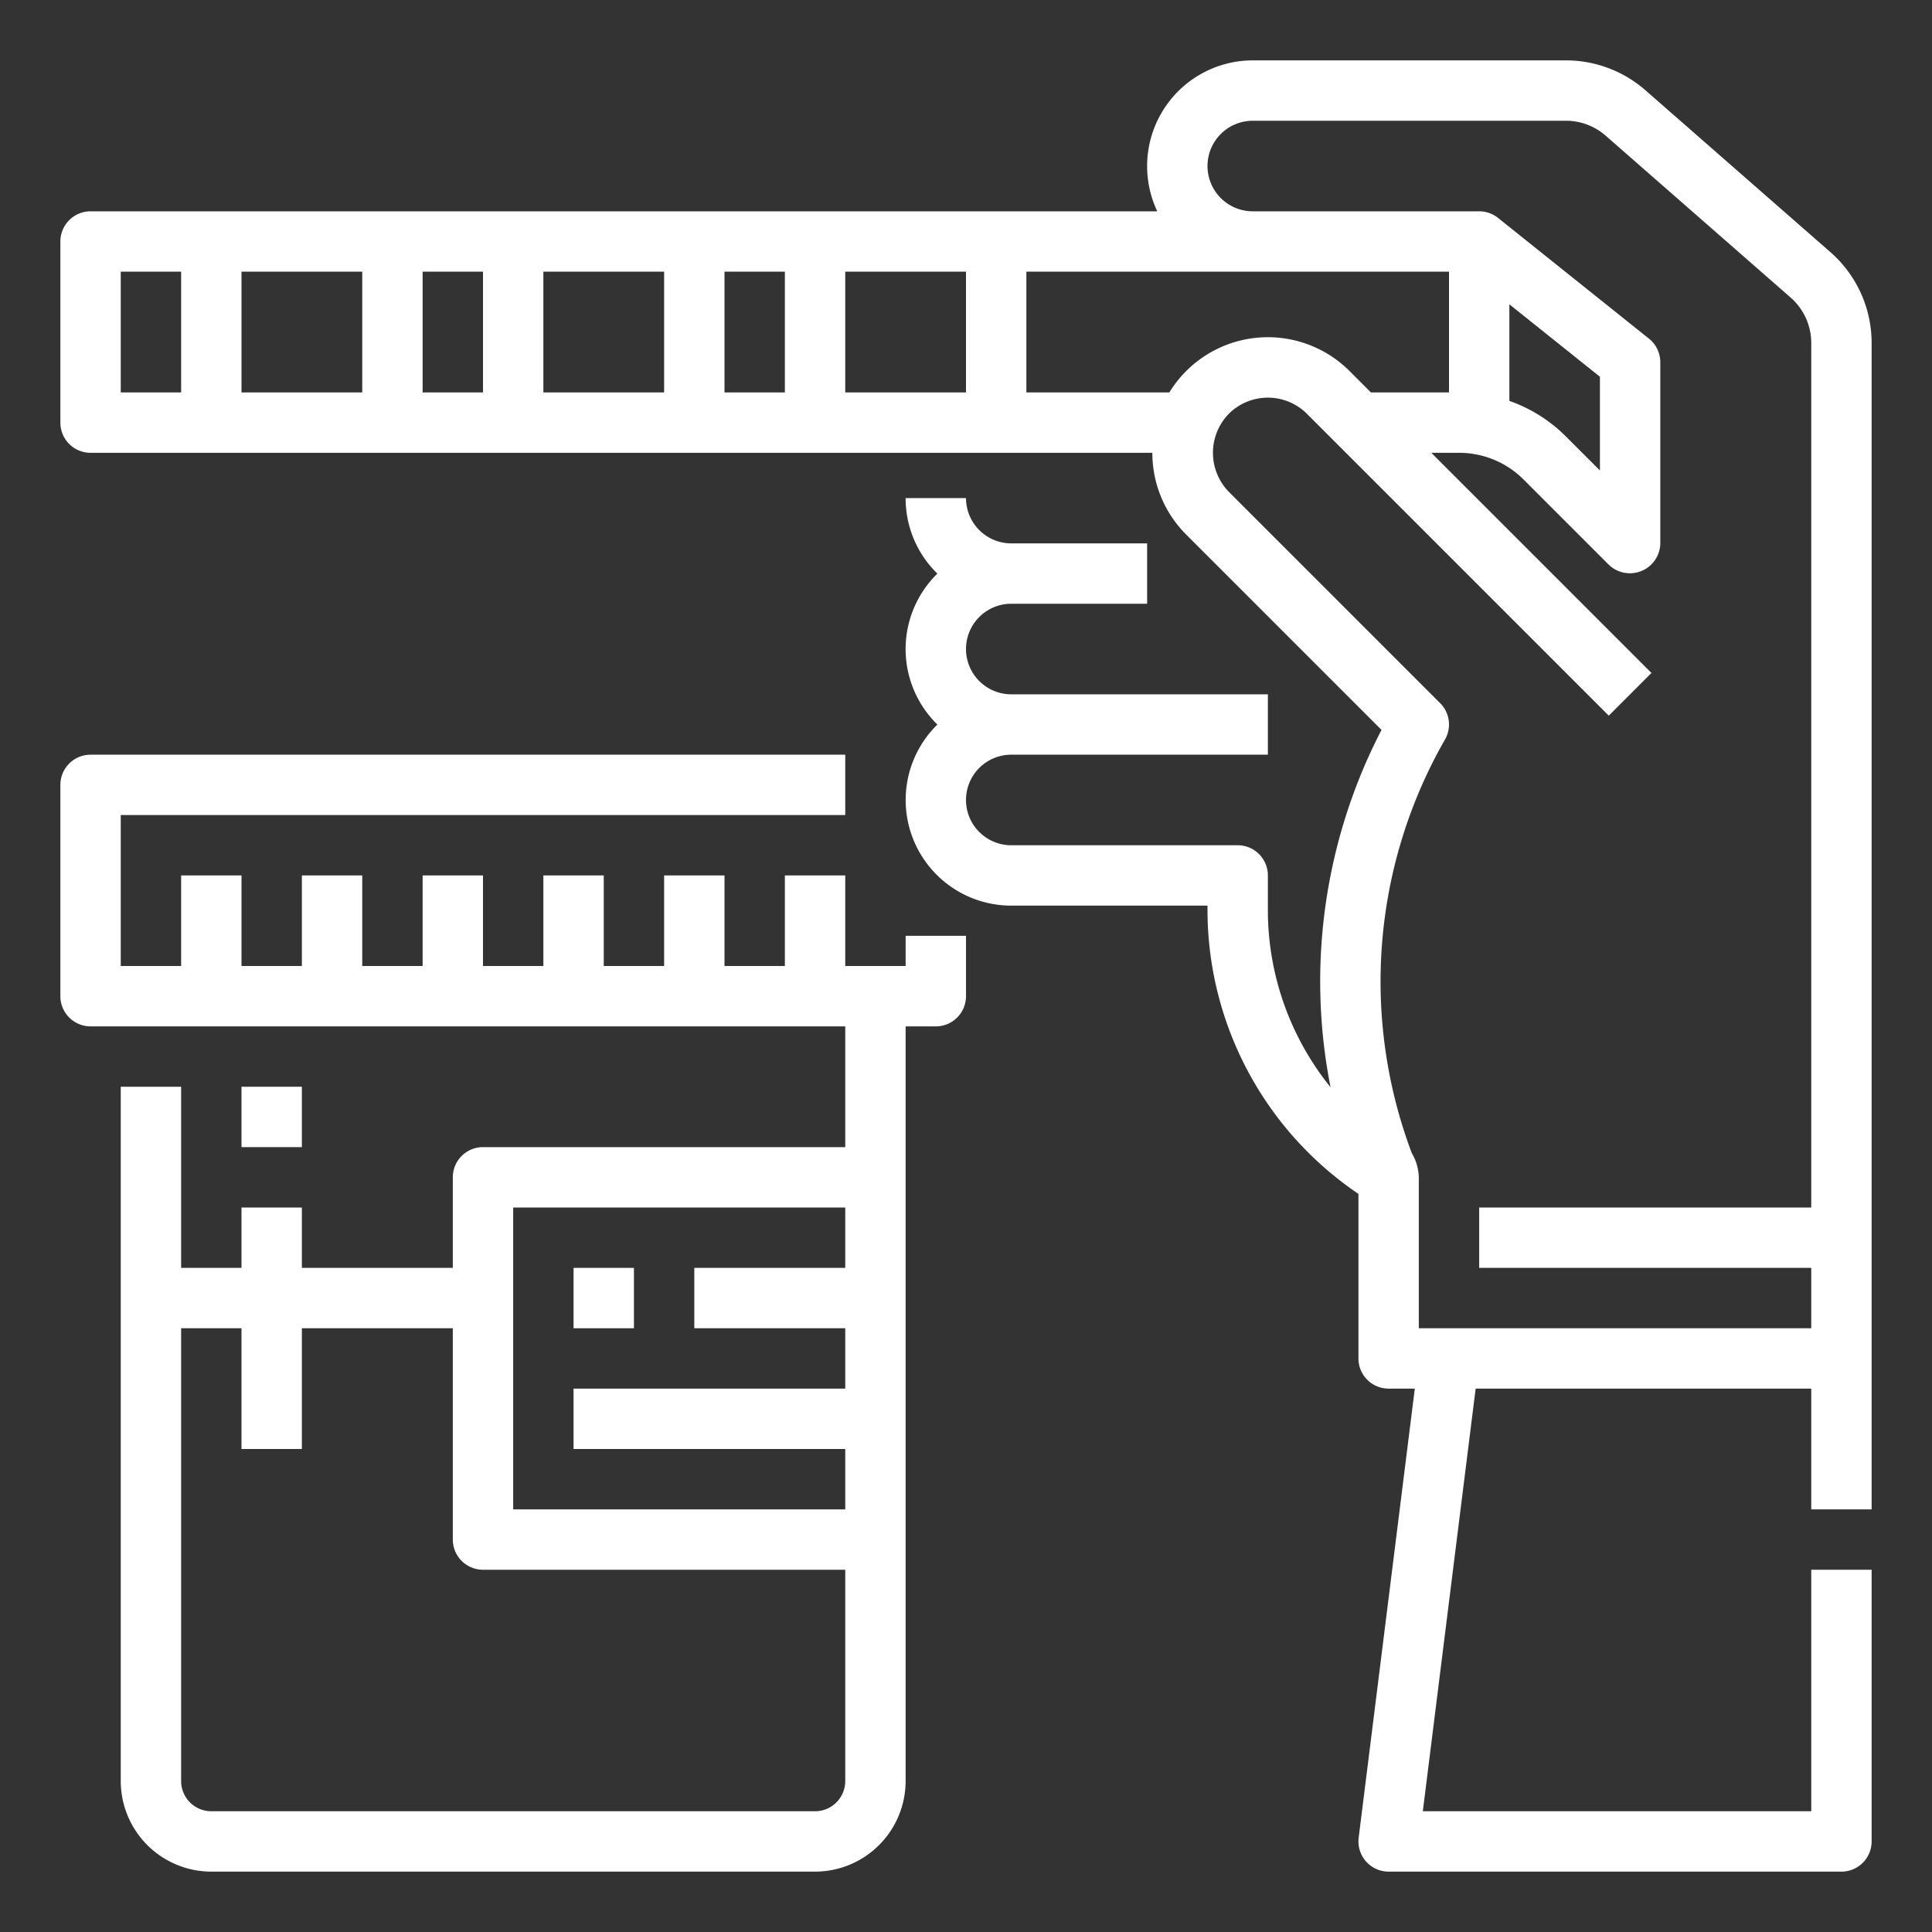
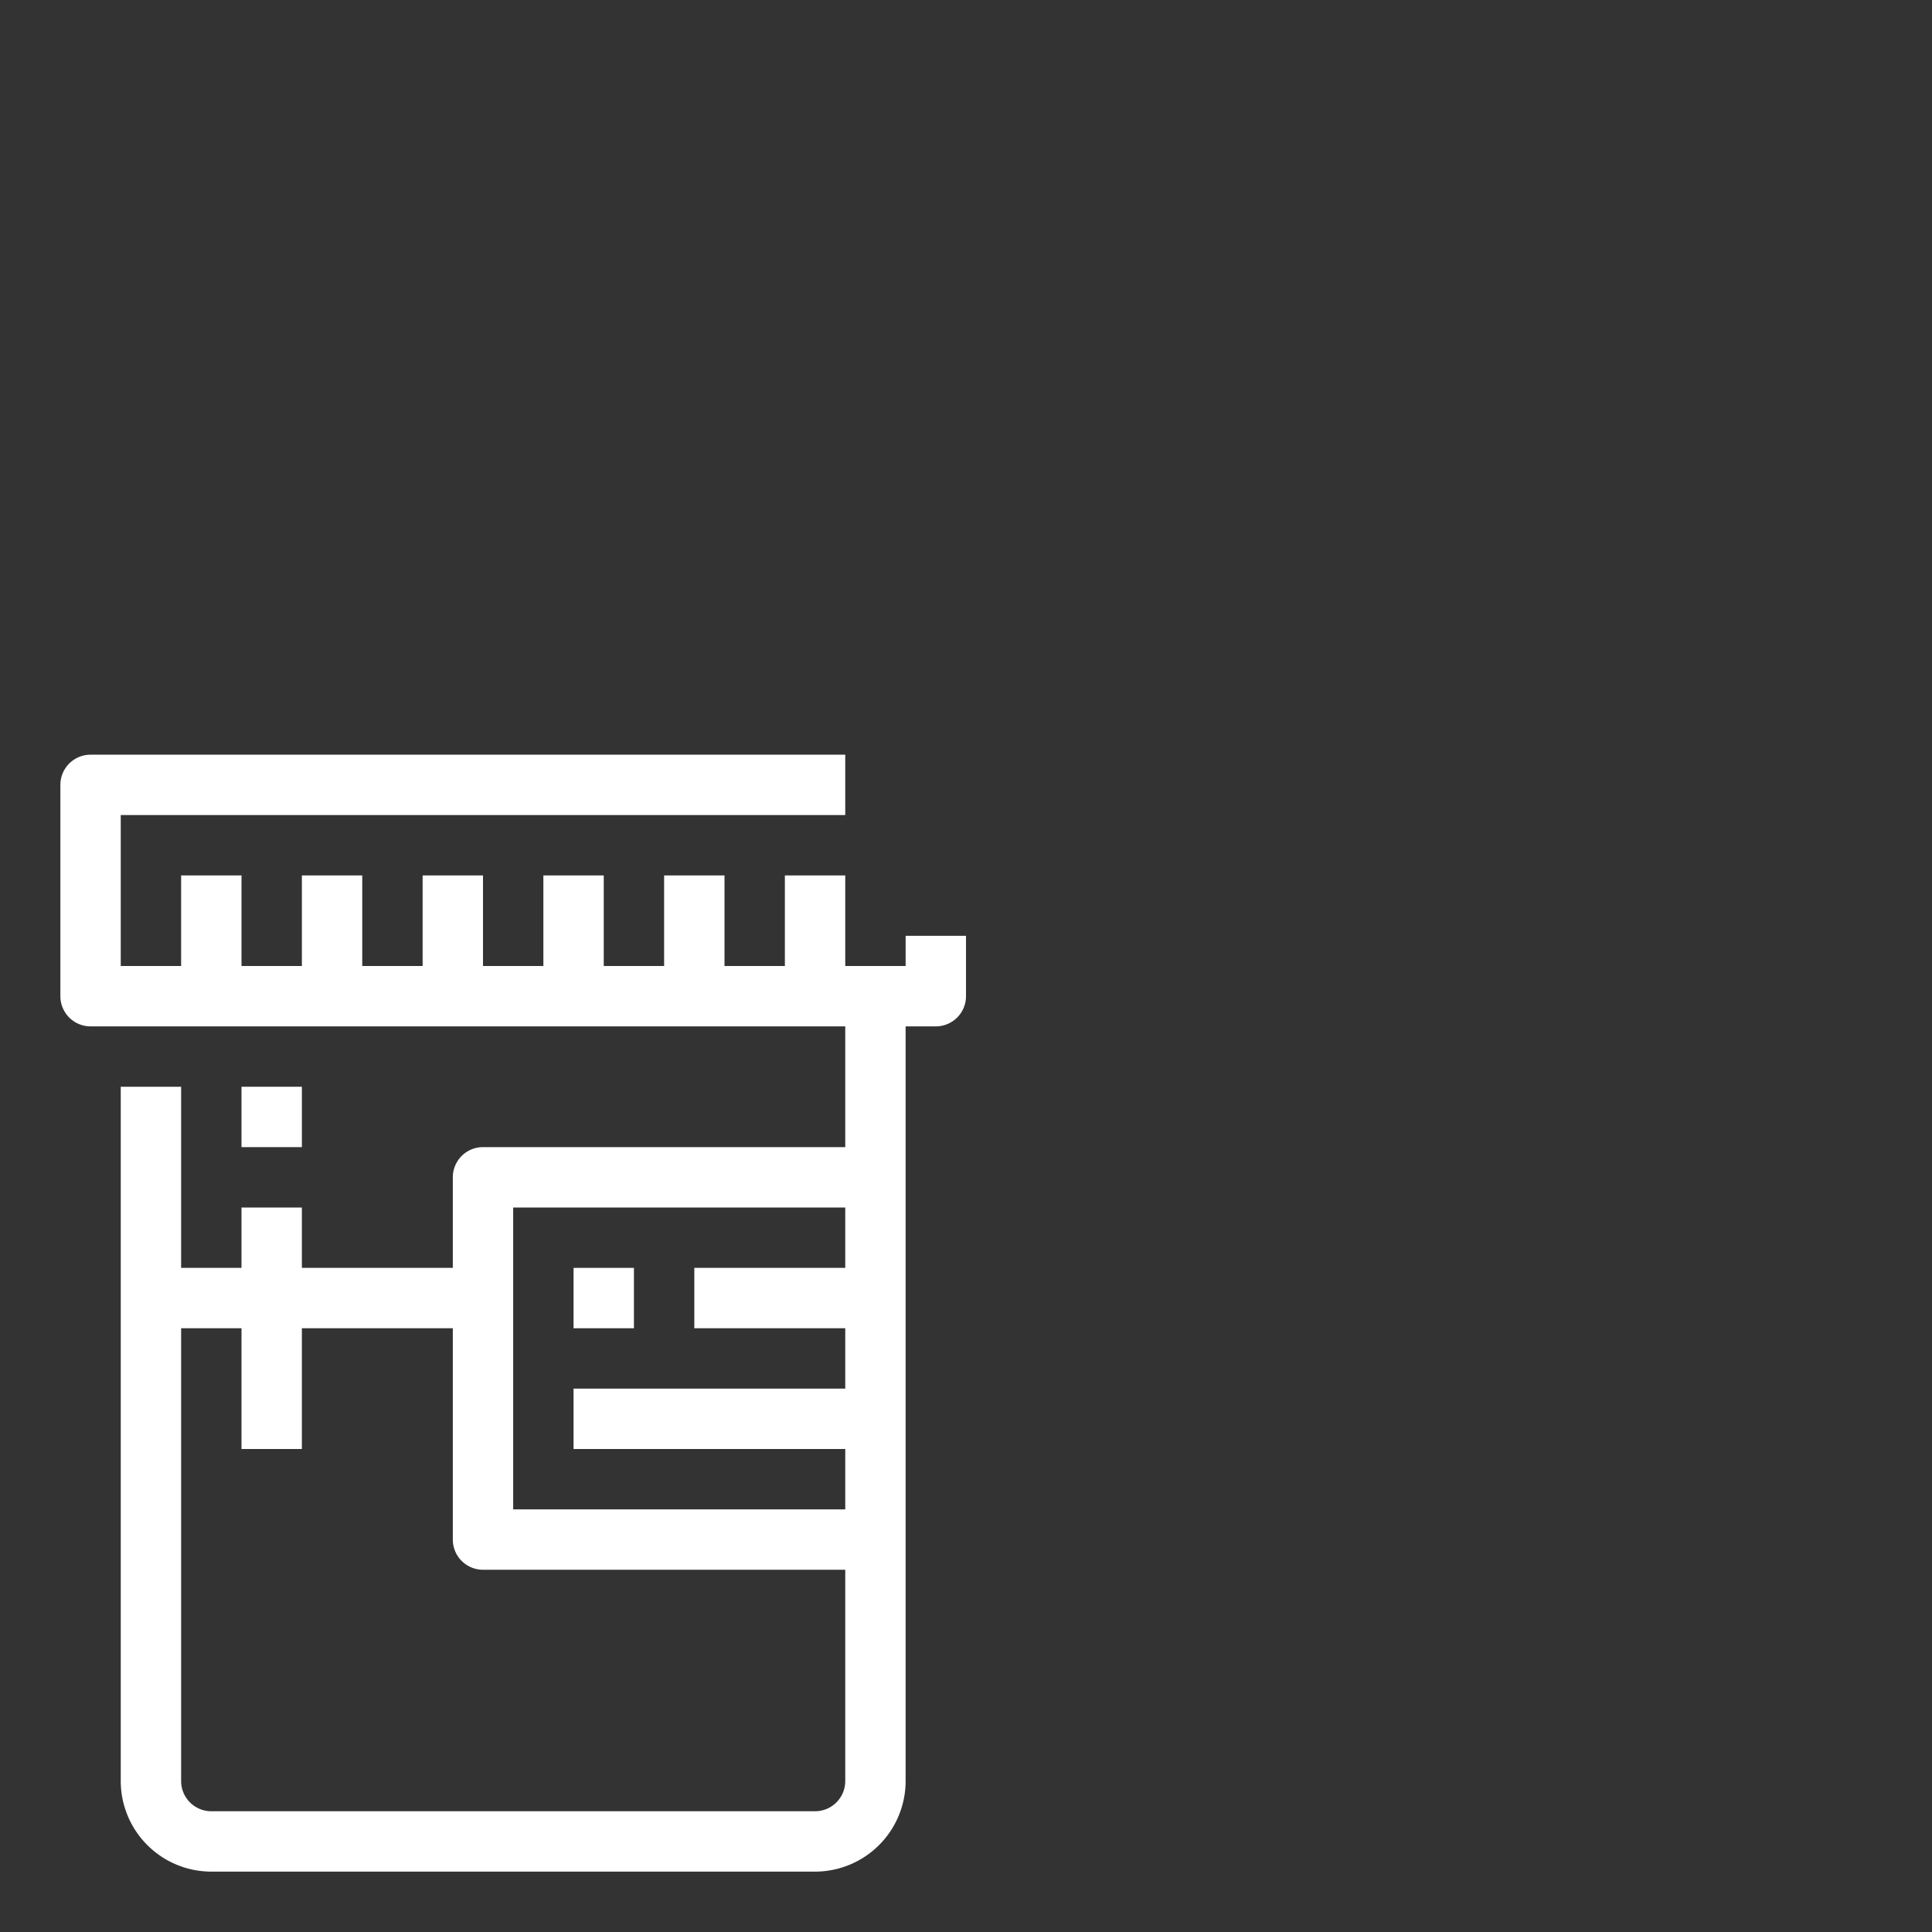
<svg xmlns="http://www.w3.org/2000/svg" version="1.1" width="512" height="512" x="0" y="0" viewBox="0 0 512 512" style="enable-background:new 0 0 512 512" xml:space="preserve" class="">
  <rect x="0" y="0" width="512" height="512" fill="#333333" stroke="none" />
  <g>
-     <path d="m485.068 66.81-49.011-42.892A32.015 32.015 0 0 0 414.98 16H332a28.022 28.022 0 0 0-25.311 40H24a8 8 0 0 0-8 8v48a8 8 0 0 0 8 8h281.387a30.532 30.532 0 0 0 8.956 21.657l51.773 51.774a144.815 144.815 0 0 0-13.508 94.7A74.709 74.709 0 0 1 336 241.35V232a8 8 0 0 0-8-8h-60a12 12 0 0 1 0-24h68v-16h-68a12 12 0 0 1 0-24h36v-16h-36a12.011 12.011 0 0 1-12-12h-16a27.816 27.816 0 0 0 8.2 19.8c.072.072.148.139.221.21a27.964 27.964 0 0 0-.221 39.79c.072.072.148.139.221.21A27.989 27.989 0 0 0 268 240h52v1.35a90.888 90.888 0 0 0 40 75.041V360a8 8 0 0 0 8 8h6.938l-14.876 119.008A8 8 0 0 0 368 496h120a8 8 0 0 0 8-8v-72h-16v64H377.062l14-112H480v32h16V90.89a32 32 0 0 0-10.932-24.08ZM208 72v32h-16V72Zm-80 0v32h-16V72Zm-96 0h16v32H32Zm32 32V72h32v32Zm80 0V72h32v32Zm80 0V72h32v32Zm48 0V72h112v32h-20.686l-5.657-5.657A30.608 30.608 0 0 0 309.89 104Zm128-23.355 24 19.2v24.842l-8.973-8.974a39.831 39.831 0 0 0-15.027-9.47Zm-17.054 115.324a8 8 0 0 0-1.289-9.626l-56-56a14.809 14.809 0 0 1 0-20.686 14.644 14.644 0 0 1 20.686 0l80 80 11.314-11.314L379.314 120h7.436a24.161 24.161 0 0 1 16.963 7.027l22.63 22.63A8.057 8.057 0 0 0 440 144V96a8 8 0 0 0-3-6.247l-40-32A7.962 7.962 0 0 0 392 56h-60a12 12 0 0 1 0-24h82.98a16.007 16.007 0 0 1 10.541 3.961l49.01 42.89A16 16 0 0 1 480 90.89V320h-88v16h88v16H376v-40a13.323 13.323 0 0 0-1.863-6.417 129 129 0 0 1 8.809-109.614Z" fill="#ffffff" opacity="1" data-original="#000000" class="" />
    <path d="M240 256h-16v-24h-16v24h-16v-24h-16v24h-16v-24h-16v24h-16v-24h-16v24H96v-24H80v24H64v-24H48v24H32v-40h192v-16H24a8 8 0 0 0-8 8v56a8 8 0 0 0 8 8h200v32h-96a8 8 0 0 0-8 8v24H80v-16H64v16H48v-48H32v184a24.028 24.028 0 0 0 24 24h160a24.028 24.028 0 0 0 24-24V272h8a8 8 0 0 0 8-8v-16h-16Zm-104 64h88v16h-40v16h40v16h-72v16h72v16h-88Zm80 160H56a8.009 8.009 0 0 1-8-8V352h16v32h16v-32h40v56a8 8 0 0 0 8 8h96v56a8.009 8.009 0 0 1-8 8Z" fill="#ffffff" opacity="1" data-original="#000000" class="" />
    <path d="M152 336h16v16h-16zM64 288h16v16H64z" fill="#ffffff" opacity="1" data-original="#000000" class="" />
  </g>
</svg>